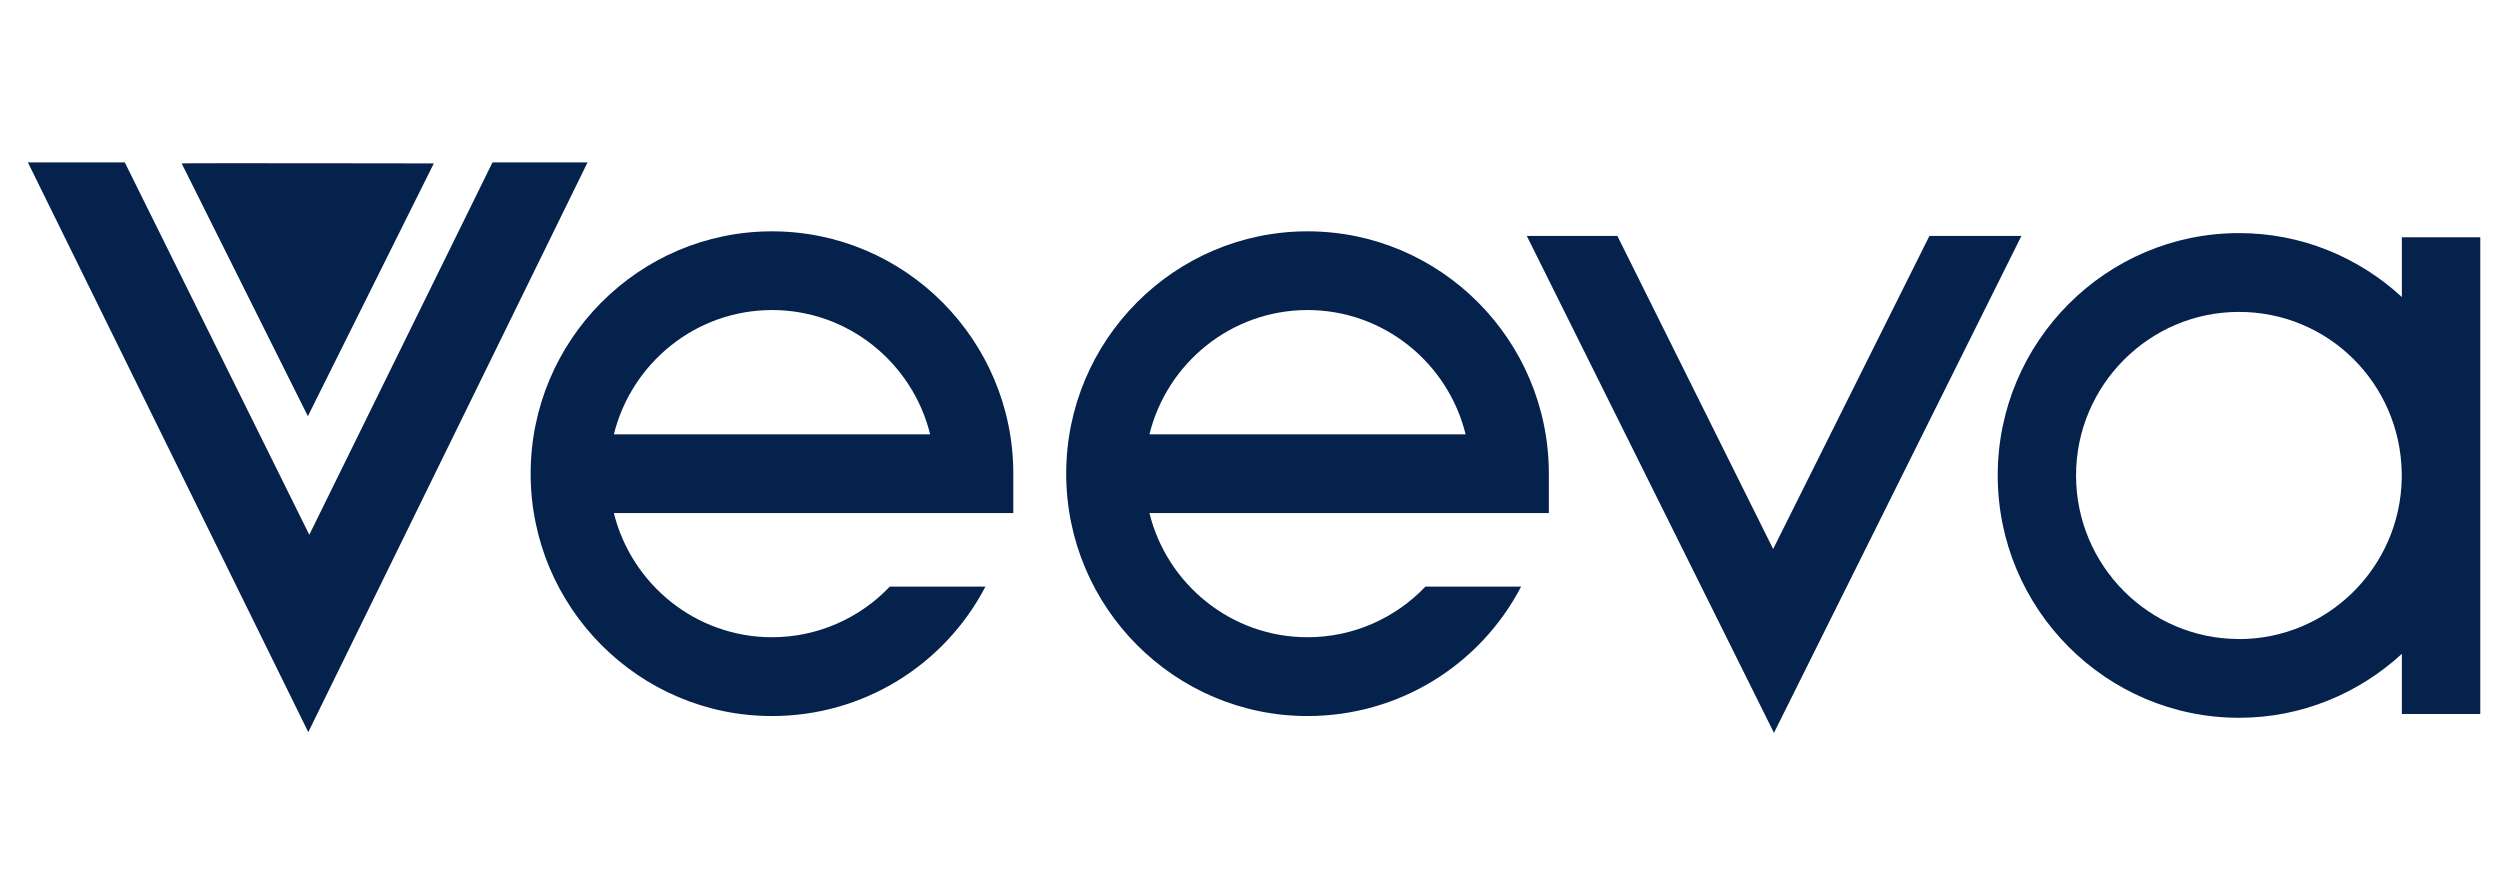
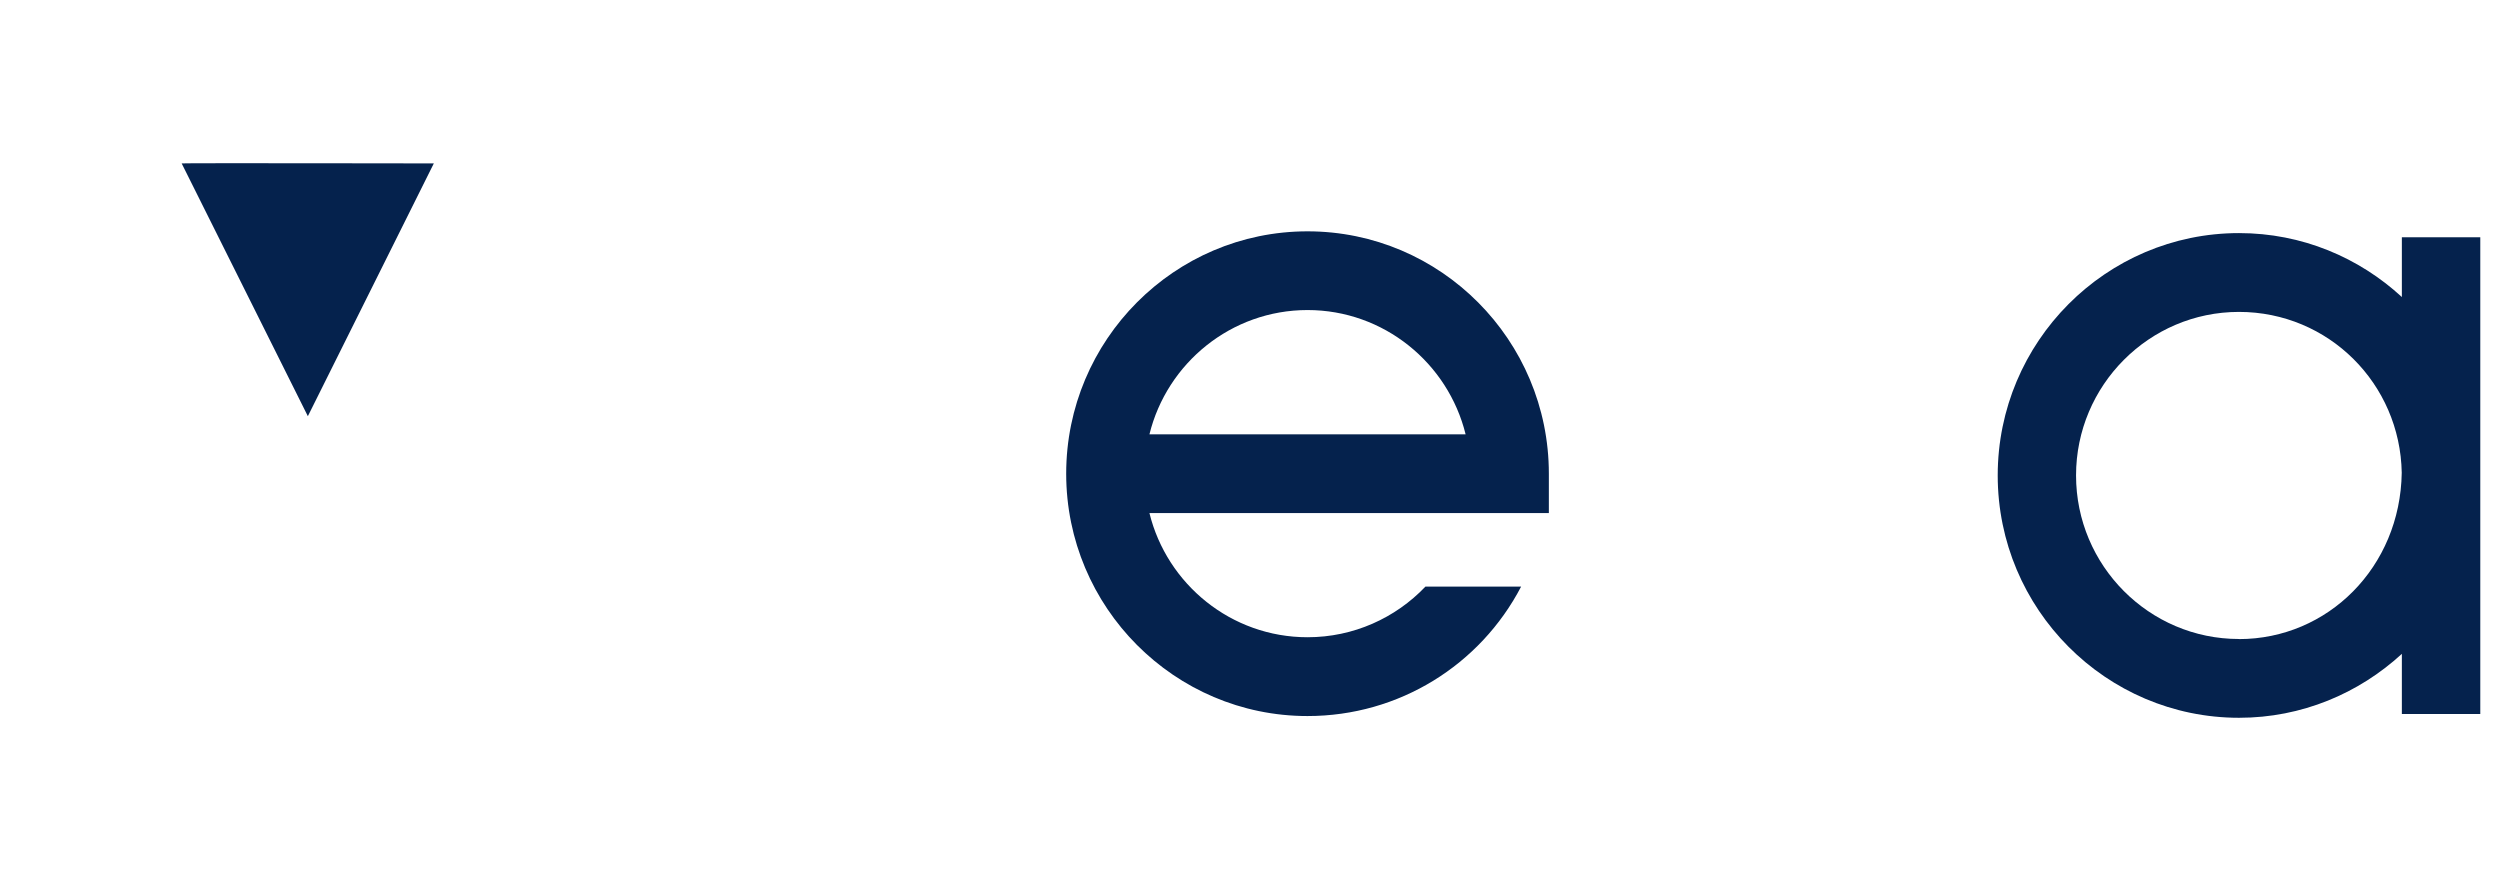
<svg xmlns="http://www.w3.org/2000/svg" width="105" height="37" viewBox="0 0 105 37" fill="none">
  <g id="SVG">
-     <path id="Vector" d="M84.899 9.91H81.035L74.472 23.058L67.93 9.91H64.126C68.23 18.152 74.506 30.78 74.506 30.78L84.899 9.91Z" fill="#05224D" />
    <path id="Vector_2" d="M54.916 13.022C58.12 13.022 60.819 15.247 61.556 18.243H48.276C49.012 15.251 51.711 13.022 54.916 13.022ZM54.916 26.764C51.711 26.764 49.012 24.539 48.276 21.548H65.052V19.895C65.052 14.283 60.507 9.716 54.916 9.716C49.325 9.716 44.78 14.283 44.78 19.895C44.78 25.508 49.329 30.074 54.916 30.074C58.759 30.074 62.169 27.931 63.887 24.638H59.868C58.609 25.959 56.844 26.764 54.916 26.764Z" fill="#05224D" />
-     <path id="Vector_3" d="M94.035 26.838C90.261 26.838 87.194 23.752 87.194 19.968C87.194 16.185 90.266 13.1 94.035 13.1C97.806 13.1 100.809 16.121 100.873 19.857V20.085C100.813 23.82 97.771 26.842 94.035 26.842M104.172 19.973C104.172 19.938 104.172 19.9 104.172 19.857V9.966H100.878V12.475C99.074 10.814 96.679 9.79 94.04 9.79C88.453 9.79 83.904 14.356 83.904 19.968C83.904 25.581 88.453 30.147 94.04 30.147C96.674 30.147 99.069 29.123 100.878 27.462V29.988H104.172V20.08C104.172 20.042 104.172 20.003 104.172 19.968" fill="#05224D" />
-     <path id="Vector_4" d="M32.427 13.022C35.632 13.022 38.326 15.247 39.067 18.243H25.782C26.524 15.251 29.218 13.022 32.427 13.022ZM32.427 26.764C29.218 26.764 26.524 24.539 25.782 21.548H42.559V19.895C42.559 14.283 38.014 9.716 32.423 9.716C26.832 9.716 22.287 14.283 22.287 19.895C22.287 25.508 26.832 30.074 32.423 30.074C36.261 30.074 39.671 27.931 41.389 24.638H37.371C36.116 25.959 34.346 26.764 32.423 26.764" fill="#05224D" />
-     <path id="Vector_5" d="M1.171 6.82H5.241L12.991 22.46L20.685 6.82H24.678L12.948 30.75L1.171 6.82Z" fill="#05224D" />
+     <path id="Vector_3" d="M94.035 26.838C90.261 26.838 87.194 23.752 87.194 19.968C87.194 16.185 90.266 13.1 94.035 13.1C97.806 13.1 100.809 16.121 100.873 19.857C100.813 23.82 97.771 26.842 94.035 26.842M104.172 19.973C104.172 19.938 104.172 19.9 104.172 19.857V9.966H100.878V12.475C99.074 10.814 96.679 9.79 94.04 9.79C88.453 9.79 83.904 14.356 83.904 19.968C83.904 25.581 88.453 30.147 94.04 30.147C96.674 30.147 99.069 29.123 100.878 27.462V29.988H104.172V20.08C104.172 20.042 104.172 20.003 104.172 19.968" fill="#05224D" />
    <path id="Vector_6" d="M7.63 6.863L12.93 17.48L18.221 6.863C18.221 6.863 7.63 6.845 7.63 6.863Z" fill="#05224D" />
  </g>
</svg>